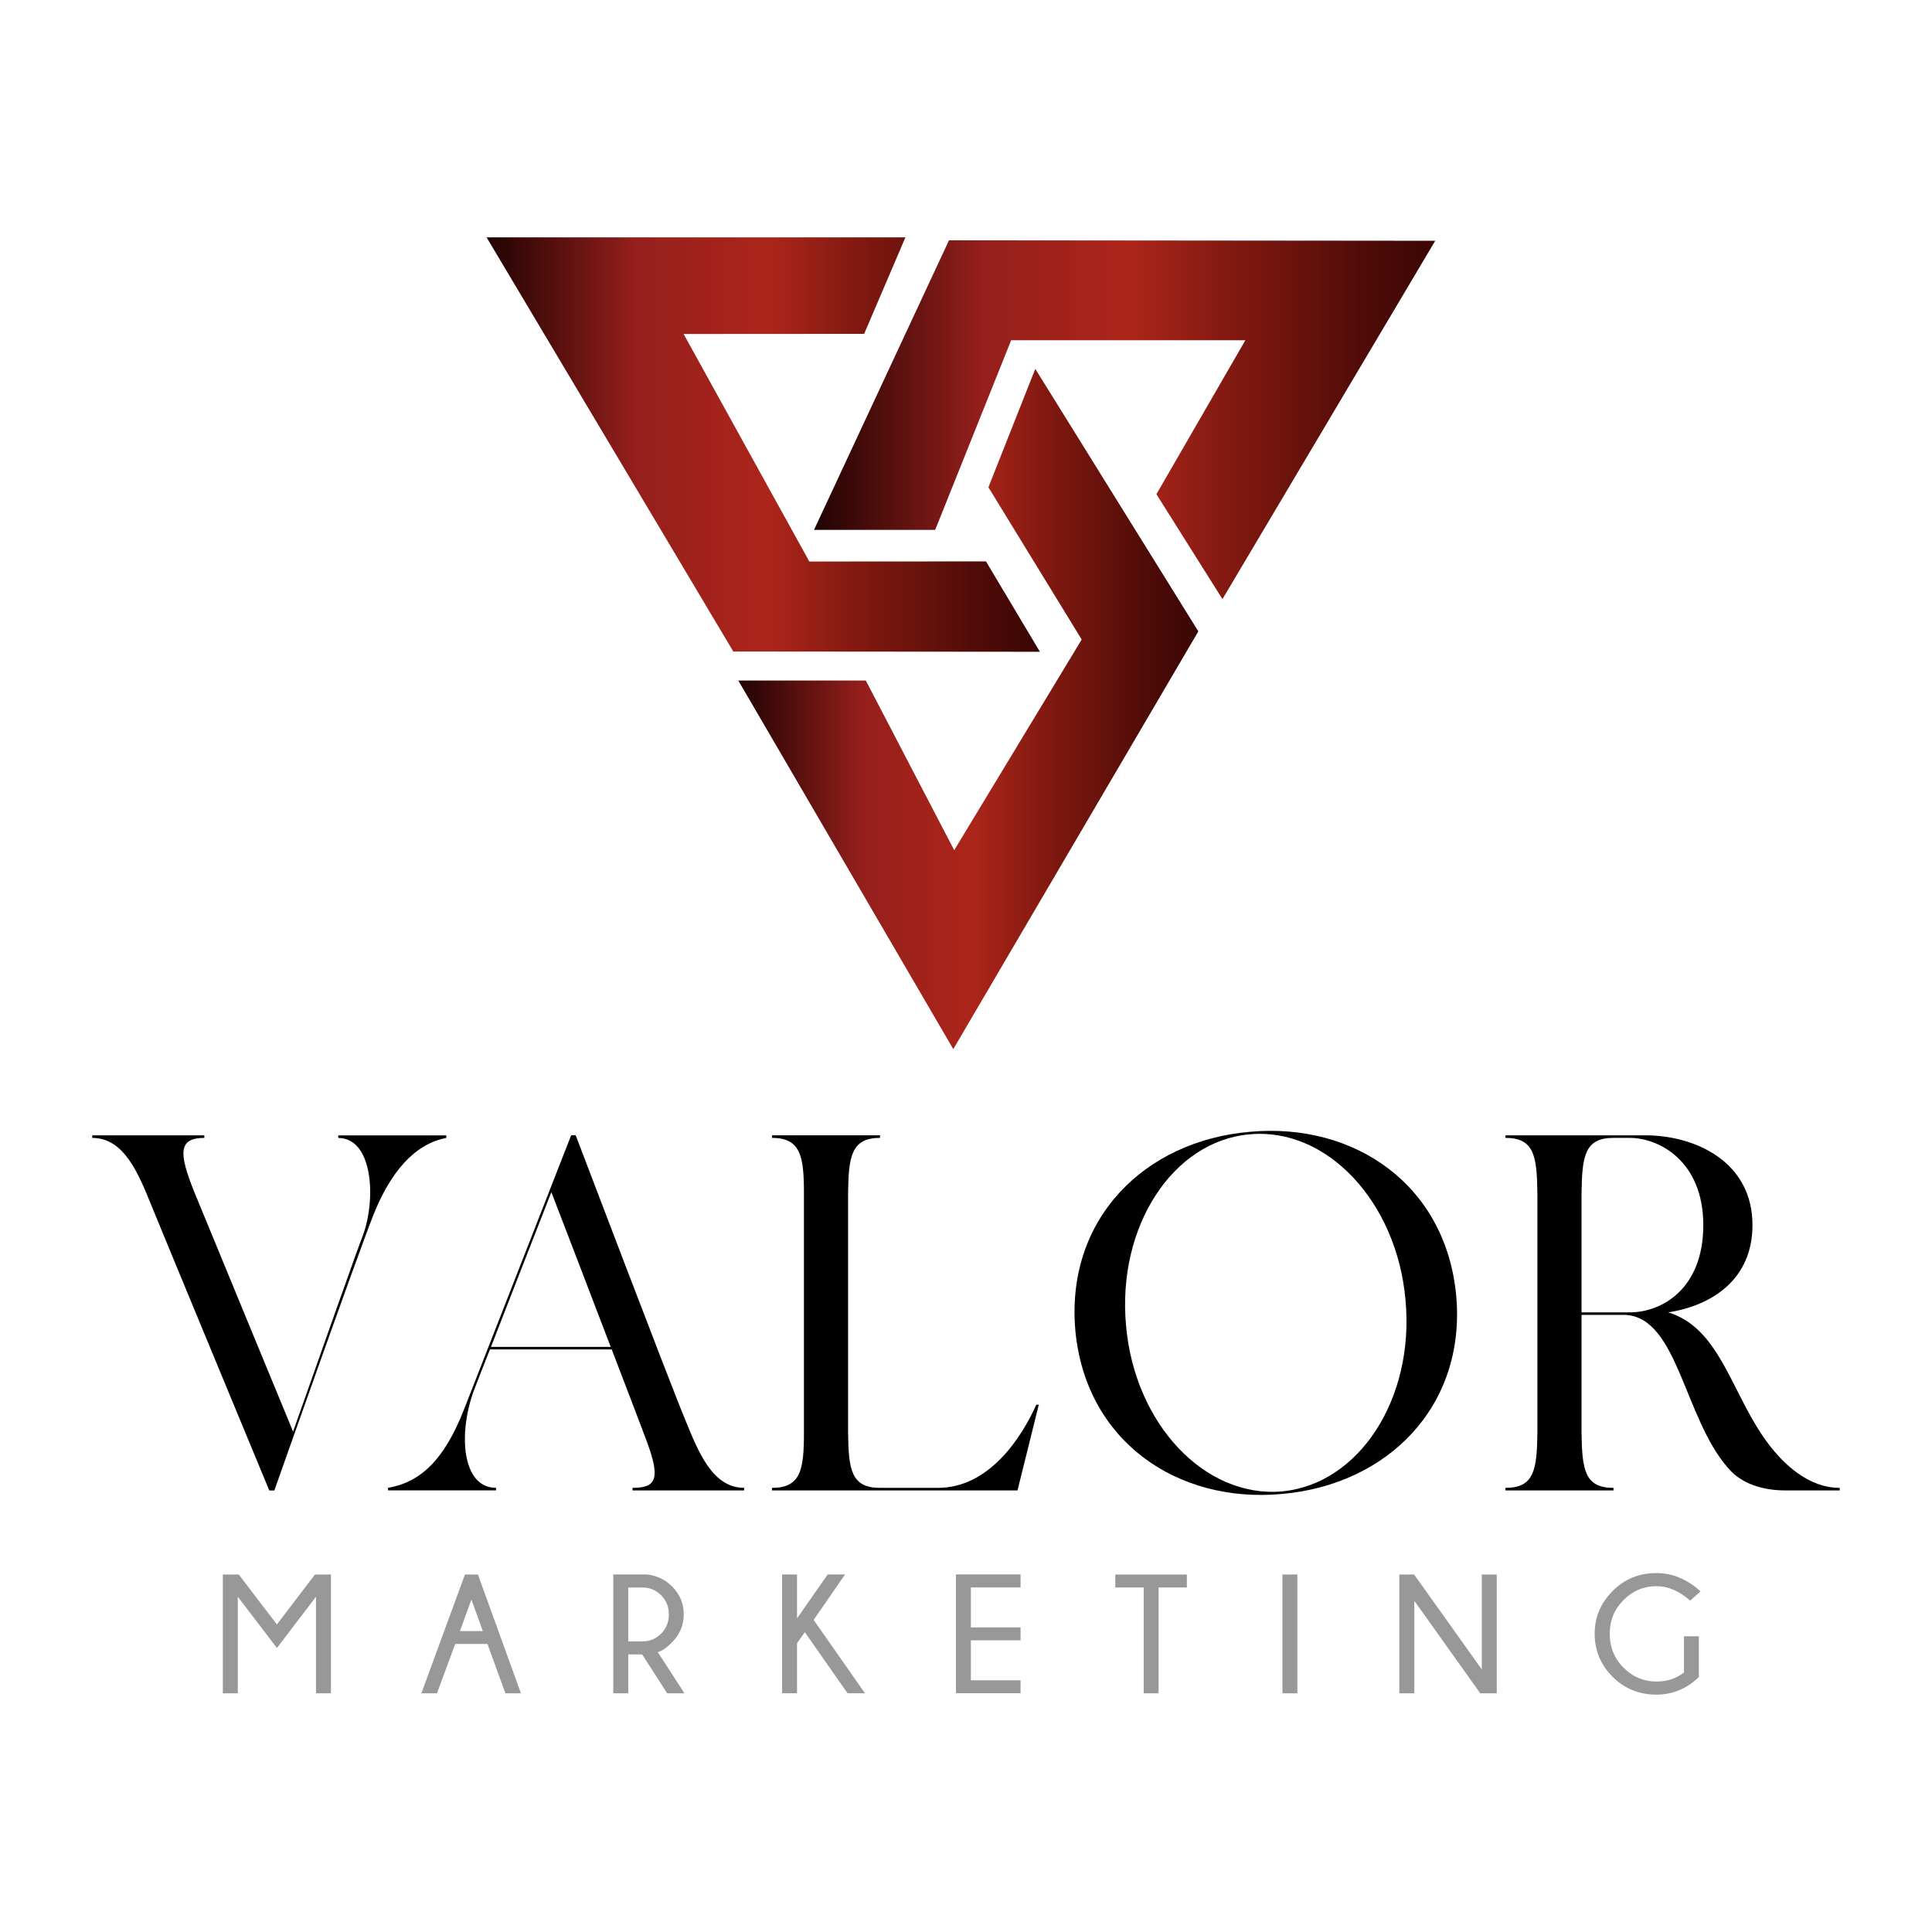
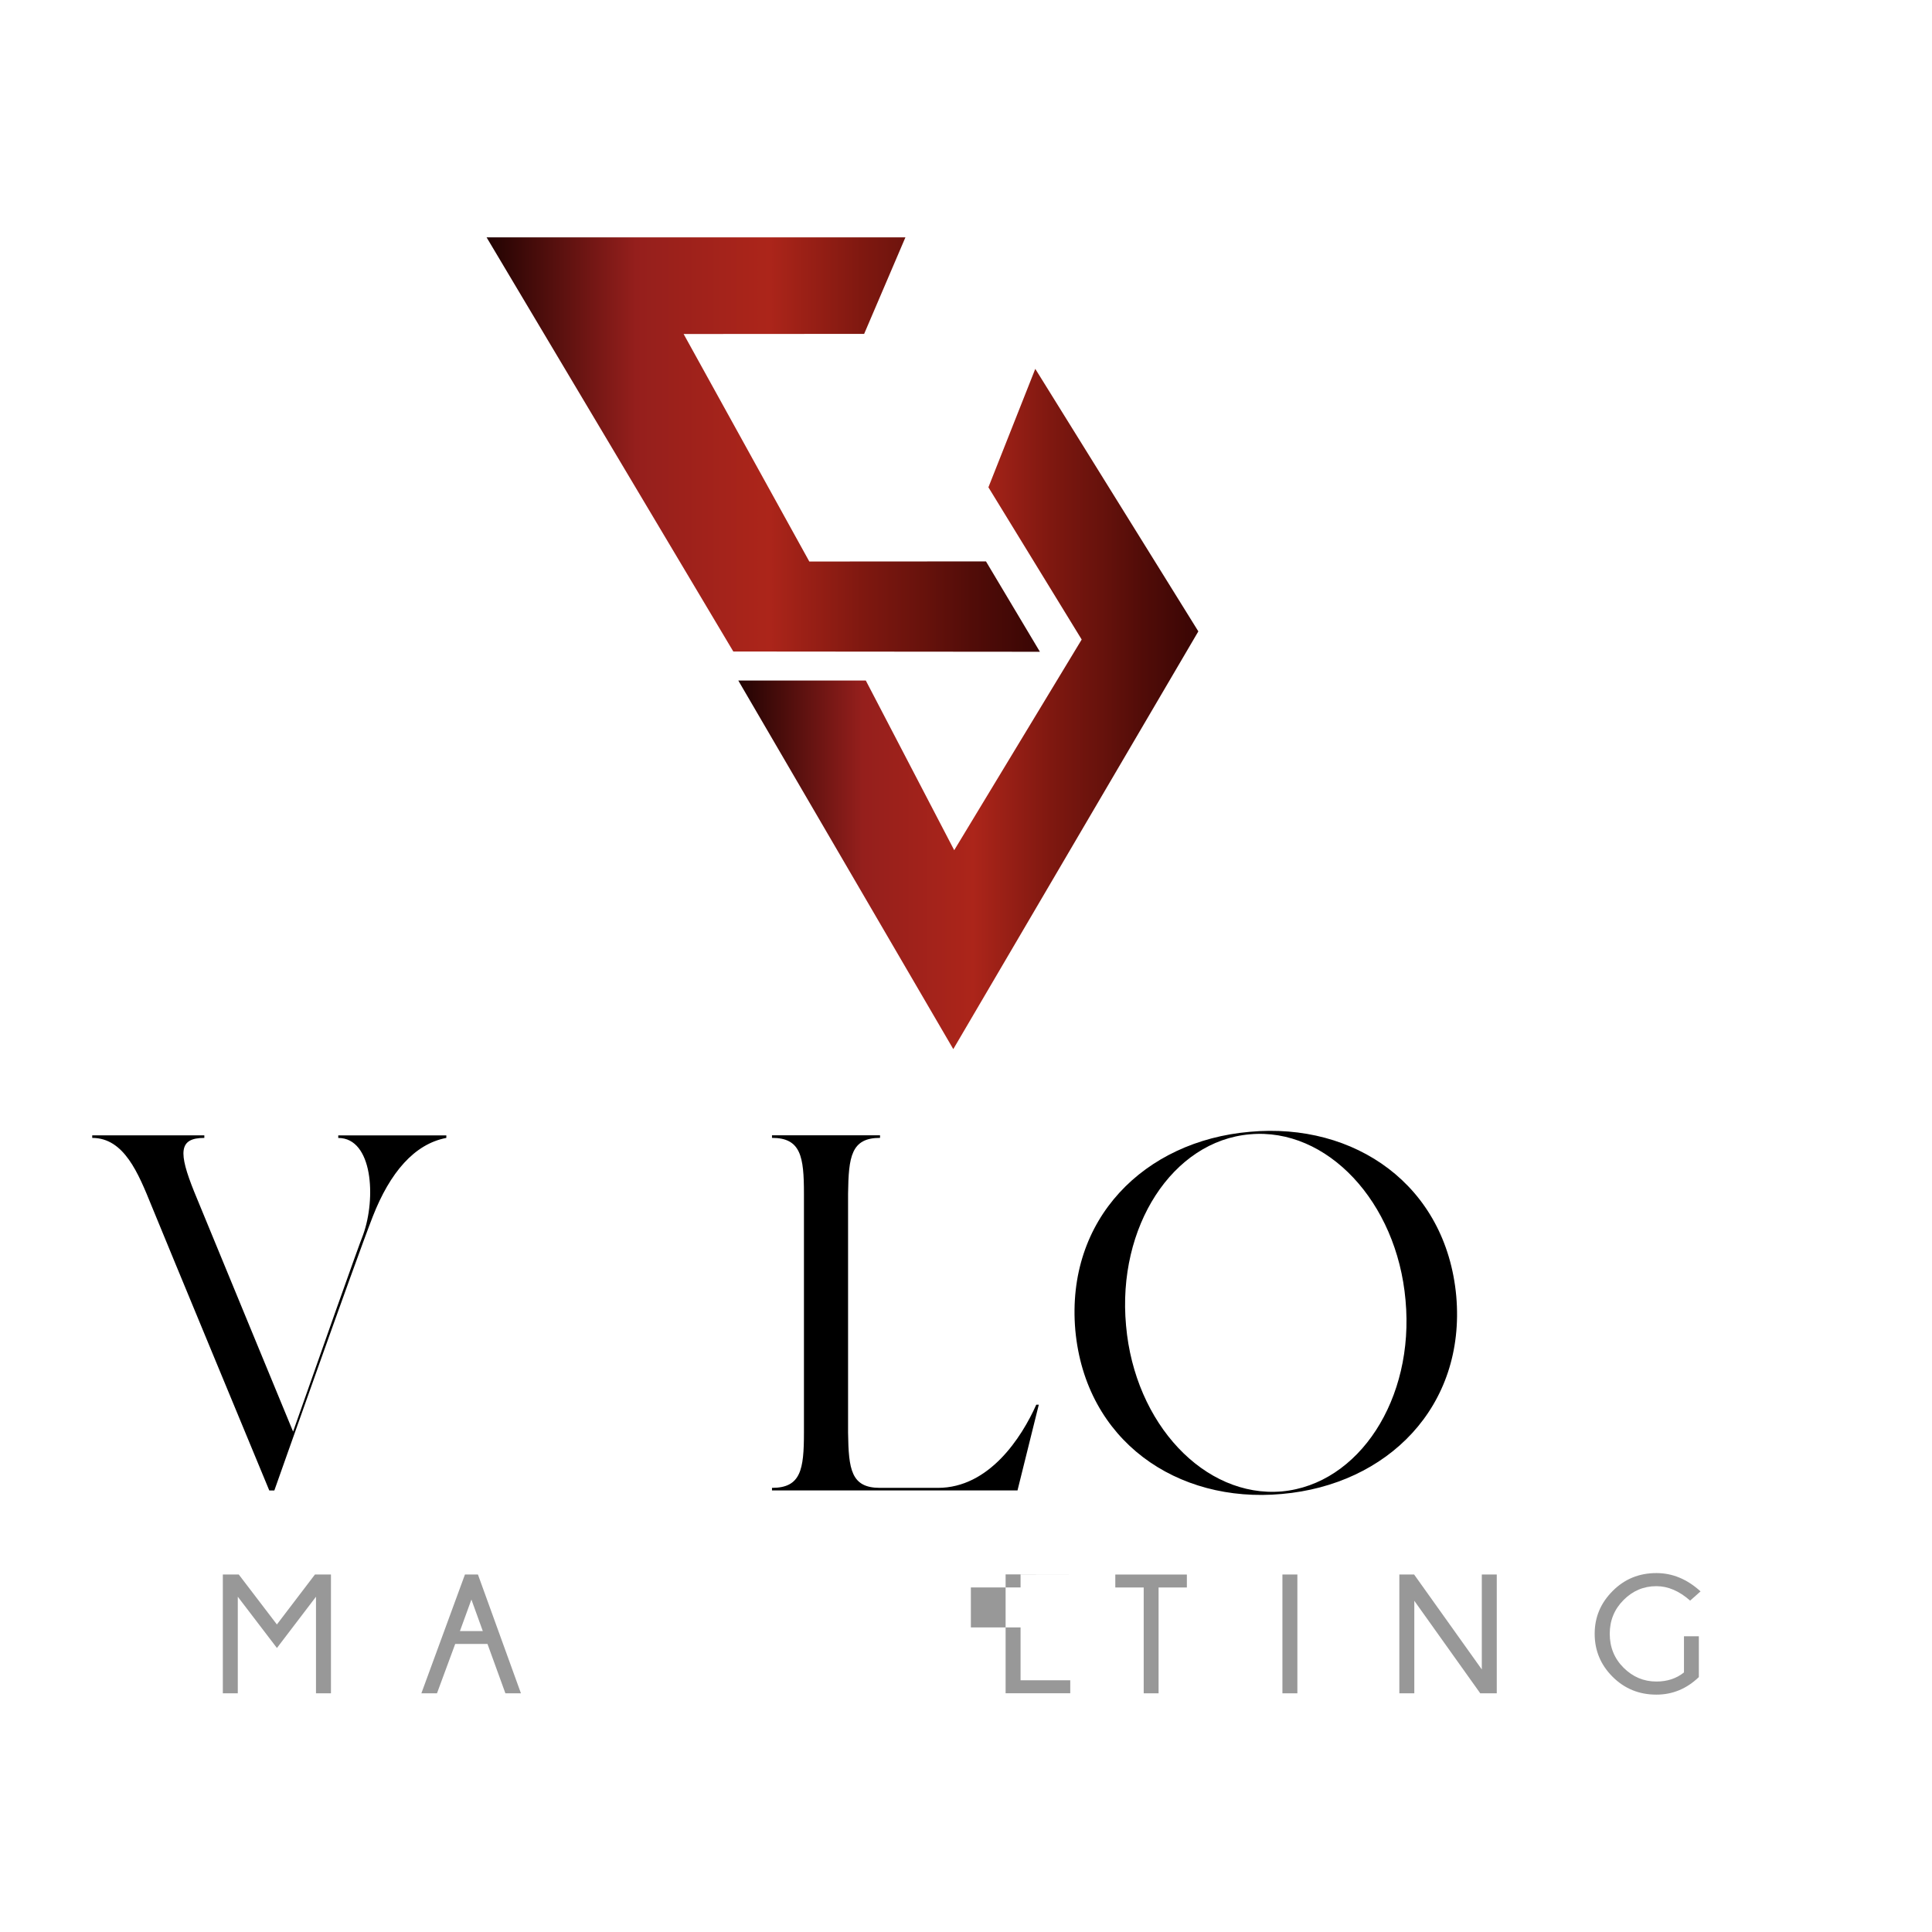
<svg xmlns="http://www.w3.org/2000/svg" xmlns:xlink="http://www.w3.org/1999/xlink" id="Layer_1" version="1.1" viewBox="0 0 500 500">
  <defs>
    <style>
      .st0 {
        fill: url(#linear-gradient2);
      }

      .st1 {
        fill: url(#linear-gradient1);
      }

      .st2 {
        fill: url(#linear-gradient);
      }

      .st3 {
        fill: #989898;
      }
    </style>
    <linearGradient id="linear-gradient" x1="125.93" y1="115.06" x2="269.13" y2="115.06" gradientUnits="userSpaceOnUse">
      <stop offset="0" stop-color="#210302" />
      <stop offset=".27" stop-color="#951f1c" />
      <stop offset=".51" stop-color="#ac251a" />
      <stop offset=".68" stop-color="#7f1810" />
      <stop offset=".79" stop-color="#67120c" />
      <stop offset=".88" stop-color="#510c08" />
      <stop offset="1" stop-color="#390604" />
    </linearGradient>
    <linearGradient id="linear-gradient1" x1="210.66" y1="108.62" x2="371.44" y2="108.62" xlink:href="#linear-gradient" />
    <linearGradient id="linear-gradient2" x1="191.07" y1="183.49" x2="310.13" y2="183.49" xlink:href="#linear-gradient" />
  </defs>
  <g>
    <polygon class="st2" points="269.13 168.68 255.17 145.29 209.45 145.32 176.92 86.44 223.64 86.41 234.32 61.43 125.93 61.43 189.78 168.61 269.13 168.68" />
-     <polygon class="st1" points="210.66 137.14 242.02 137.14 261.69 88.05 322.3 88.05 299.28 127.9 316.37 155.05 371.44 62.31 245.6 62.19 210.66 137.14" />
    <polygon class="st0" points="255.8 126.11 267.93 95.46 310.13 163.4 246.71 271.51 191.07 176.12 224.07 176.12 246.95 220.03 279.94 165.51 255.8 126.11" />
  </g>
  <g>
    <path d="M115.51,293.83v.66c-8.27,1.58-14.57,8.93-19.04,20.35-4.46,11.42-25.47,70.89-25.47,70.89h-1.31s-27.04-65.24-30.46-73.65-7.09-17.59-15.36-17.59v-.66h29.01v.66c-6.69,0-6.69,3.81-2.63,13.92,4.2,10.24,25.6,62.09,25.6,62.09,6.56-18.64,16.94-48.05,18.12-50.93,3.41-9.45,2.49-25.07-6.43-25.07v-.66h27.96Z" />
-     <path d="M192.57,385.06v.66h-28.88v-.66c6.3,0,7.22-2.49,3.68-12.08-1.31-3.54-4.99-13.13-9.06-23.76h-31.51c-2.23,5.64-3.81,9.71-4.2,10.76-4.07,11.16-3.02,25.07,5.78,25.07v.66h-27.96v-.66c8.4-1.44,14.57-7.22,19.69-20.35,4.46-11.42,27.7-70.89,27.7-70.89h1.18s24.81,65.24,28.36,73.65c3.41,8.4,7.09,17.59,15.23,17.59ZM158.05,348.57c-6.96-18.25-15.1-39.38-15.36-40.04-4.73,12.08-11.29,28.88-15.62,40.04h30.98Z" />
    <path d="M268.84,363.53l-5.51,22.19h-63.54v-.66c7.48,0,8.27-4.73,8.27-14.31v-61.83c0-9.58-.79-14.44-8.27-14.44v-.66h27.96v.66c-7.48,0-8.14,4.86-8.27,14.44v61.83c.13,9.58.79,14.31,8.27,14.31h14.97c13.26,0,21.66-13,25.47-21.53h.66Z" />
    <path d="M376.88,335.44c2.49,28.62-17.85,48.83-45.16,51.2-27.17,2.49-50.8-13.78-53.43-42.4-2.49-28.75,17.85-48.97,45.16-51.33,27.17-2.49,50.8,13.78,53.43,42.53ZM363.75,336.49c-2.23-25.47-20.35-44.76-40.3-42.93-19.95,1.71-34.39,23.89-32.03,49.49,2.23,25.47,20.35,44.63,40.3,42.93,19.95-1.84,34.39-23.89,32.03-49.49Z" />
-     <path d="M476.12,385.06v.66h-14.05c-5.65,0-11.29-1.58-14.83-5.78-11.42-13-13-38.86-26.52-39.65h-11.42v30.46c.13,9.58.79,14.31,8.27,14.31v.66h-27.96v-.66c7.48,0,8.14-4.73,8.27-14.31v-61.83c-.13-9.71-.79-14.44-8.27-14.44v-.66h36.23c12.73,0,27.7,6.7,27.7,23.24,0,13.78-10.11,20.74-21.79,22.58,12.86,3.94,16.01,19.43,24.29,31.77,5.12,7.61,12.08,13.65,20.09,13.65ZM421.77,339.64c8.27,0,19.04-6.04,19.04-22.58s-11.42-22.58-19.04-22.58h-4.2c-7.48,0-8.14,4.73-8.27,14.44v30.72h12.47Z" />
    <path class="st3" d="M85.65,407.48v30.75h-3.87v-25l-10.11,13.27-10.13-13.27v25h-3.87v-30.75h4.12l9.87,12.93,9.85-12.93h4.12Z" />
    <path class="st3" d="M123.69,407.48l11.13,30.75h-4.02l-4.64-12.78h-8.35l-4.72,12.78h-4.04l11.28-30.75h3.35ZM124.95,422.12l-2.95-8.16-2.97,8.16h5.92Z" />
-     <path class="st3" d="M166.2,428.16h-3.61v10.06h-3.87v-30.75h8.8c2.56.34,4.71,1.38,6.43,3.12,2.01,2.01,3.01,4.41,3.01,7.2s-1.03,5.24-3.1,7.31c-1.37,1.38-2.58,2.2-3.63,2.46l6.9,10.66h-4.47l-6.47-10.06ZM162.59,410.86v13.93h3.8c1.79,0,3.36-.67,4.7-2,1.34-1.33,2.01-2.99,2.01-4.99s-.67-3.63-2.01-4.96c-1.34-1.32-2.91-1.99-4.7-1.99h-3.8Z" />
-     <path class="st3" d="M218.69,407.48l-8.12,11.75,13.29,18.99h-4.51l-11.07-15.83-2.01,2.88v12.95h-3.87v-30.75h3.87v11.37l7.93-11.37h4.49Z" />
-     <path class="st3" d="M264.12,407.48v3.35h-12.86v10.34h12.86v3.35h-12.86v10.34h12.86v3.35h-16.73v-30.75h16.73Z" />
+     <path class="st3" d="M264.12,407.48v3.35h-12.86v10.34h12.86v3.35v10.34h12.86v3.35h-16.73v-30.75h16.73Z" />
    <path class="st3" d="M299.84,410.84v27.39h-3.85v-27.39h-7.35v-3.35h18.52v3.35h-7.33Z" />
    <path class="st3" d="M335.76,407.48v30.75h-3.87v-30.75h3.87Z" />
    <path class="st3" d="M365.97,407.48l17.52,24.57v-24.57h3.87v30.75h-4.27l-17.07-23.95v23.95h-3.87v-30.75h3.82Z" />
    <path class="st3" d="M439.65,434.04c-3.15,3.02-6.81,4.53-10.98,4.53-4.47,0-8.25-1.54-11.34-4.63-3.08-3.08-4.63-6.78-4.63-11.1s1.54-7.96,4.63-11.07c3.08-3.11,6.86-4.66,11.34-4.66,4.16,0,7.97,1.58,11.43,4.74l-2.69,2.39c-2.82-2.49-5.73-3.74-8.74-3.74-3.28,0-6.11,1.19-8.49,3.58-2.39,2.39-3.58,5.3-3.58,8.75s1.19,6.4,3.58,8.78c2.39,2.38,5.22,3.57,8.49,3.57,2.81,0,5.18-.78,7.14-2.35v-9.36h3.85v10.56Z" />
  </g>
</svg>